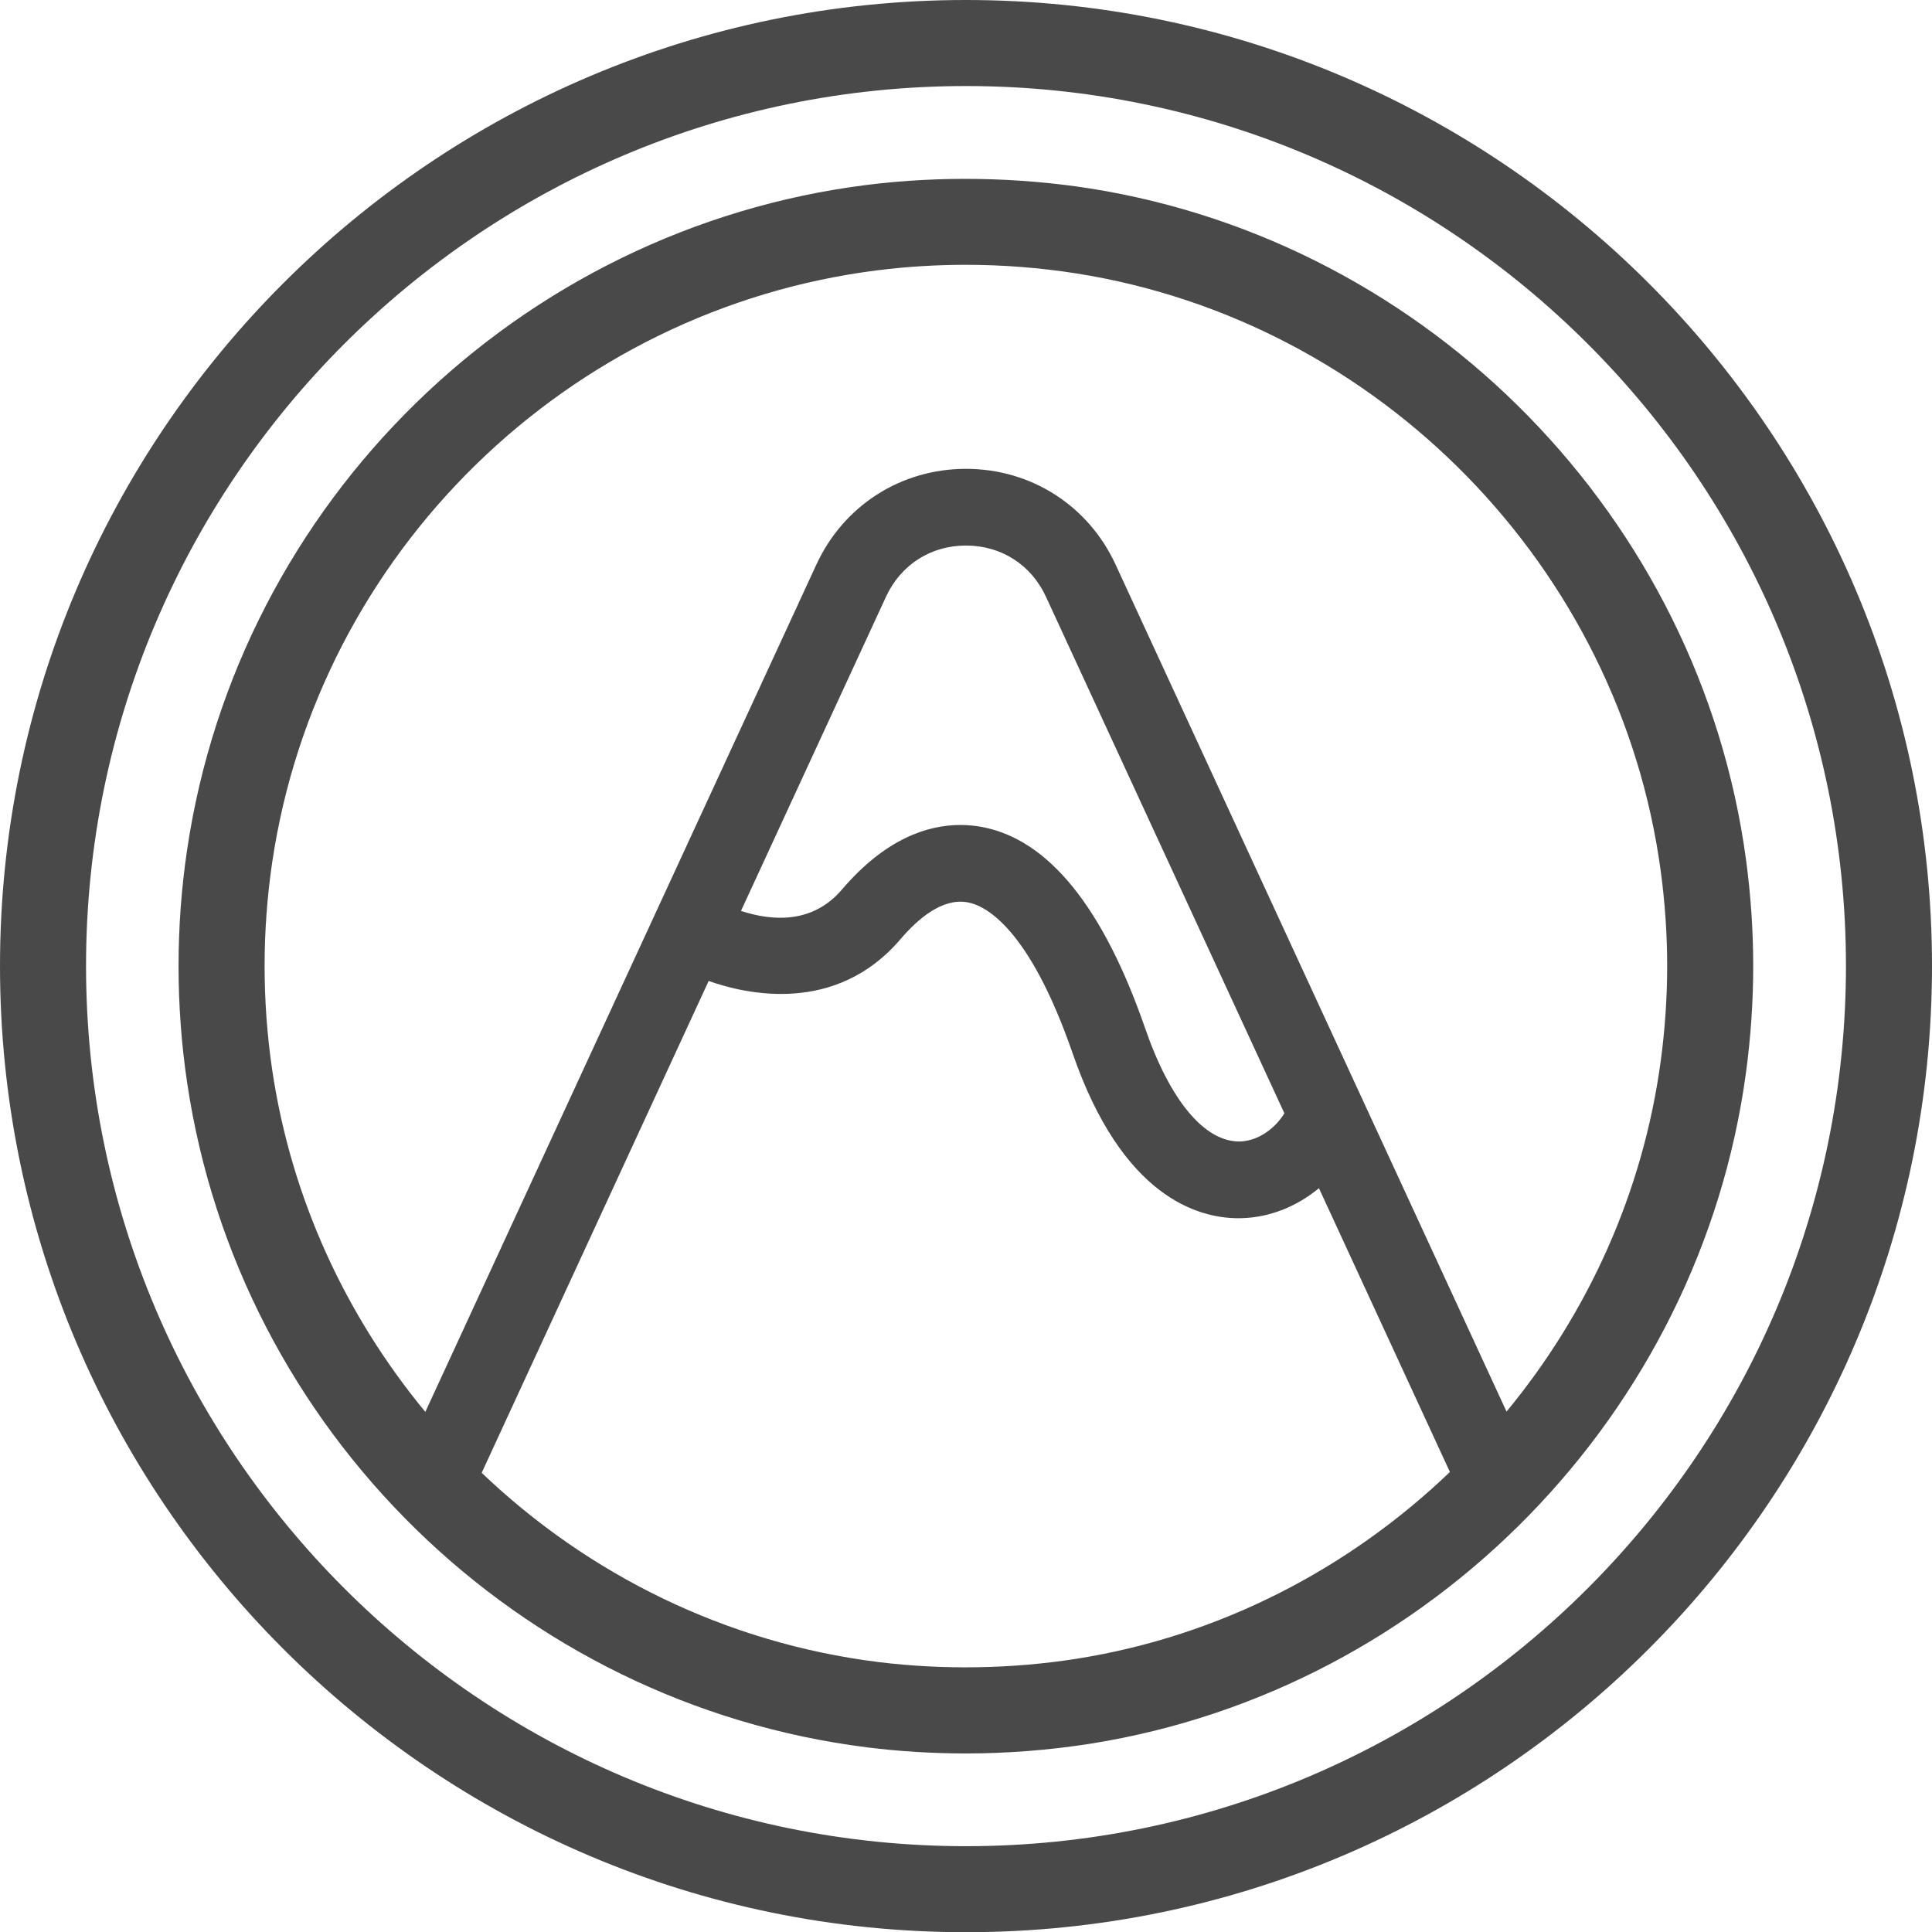
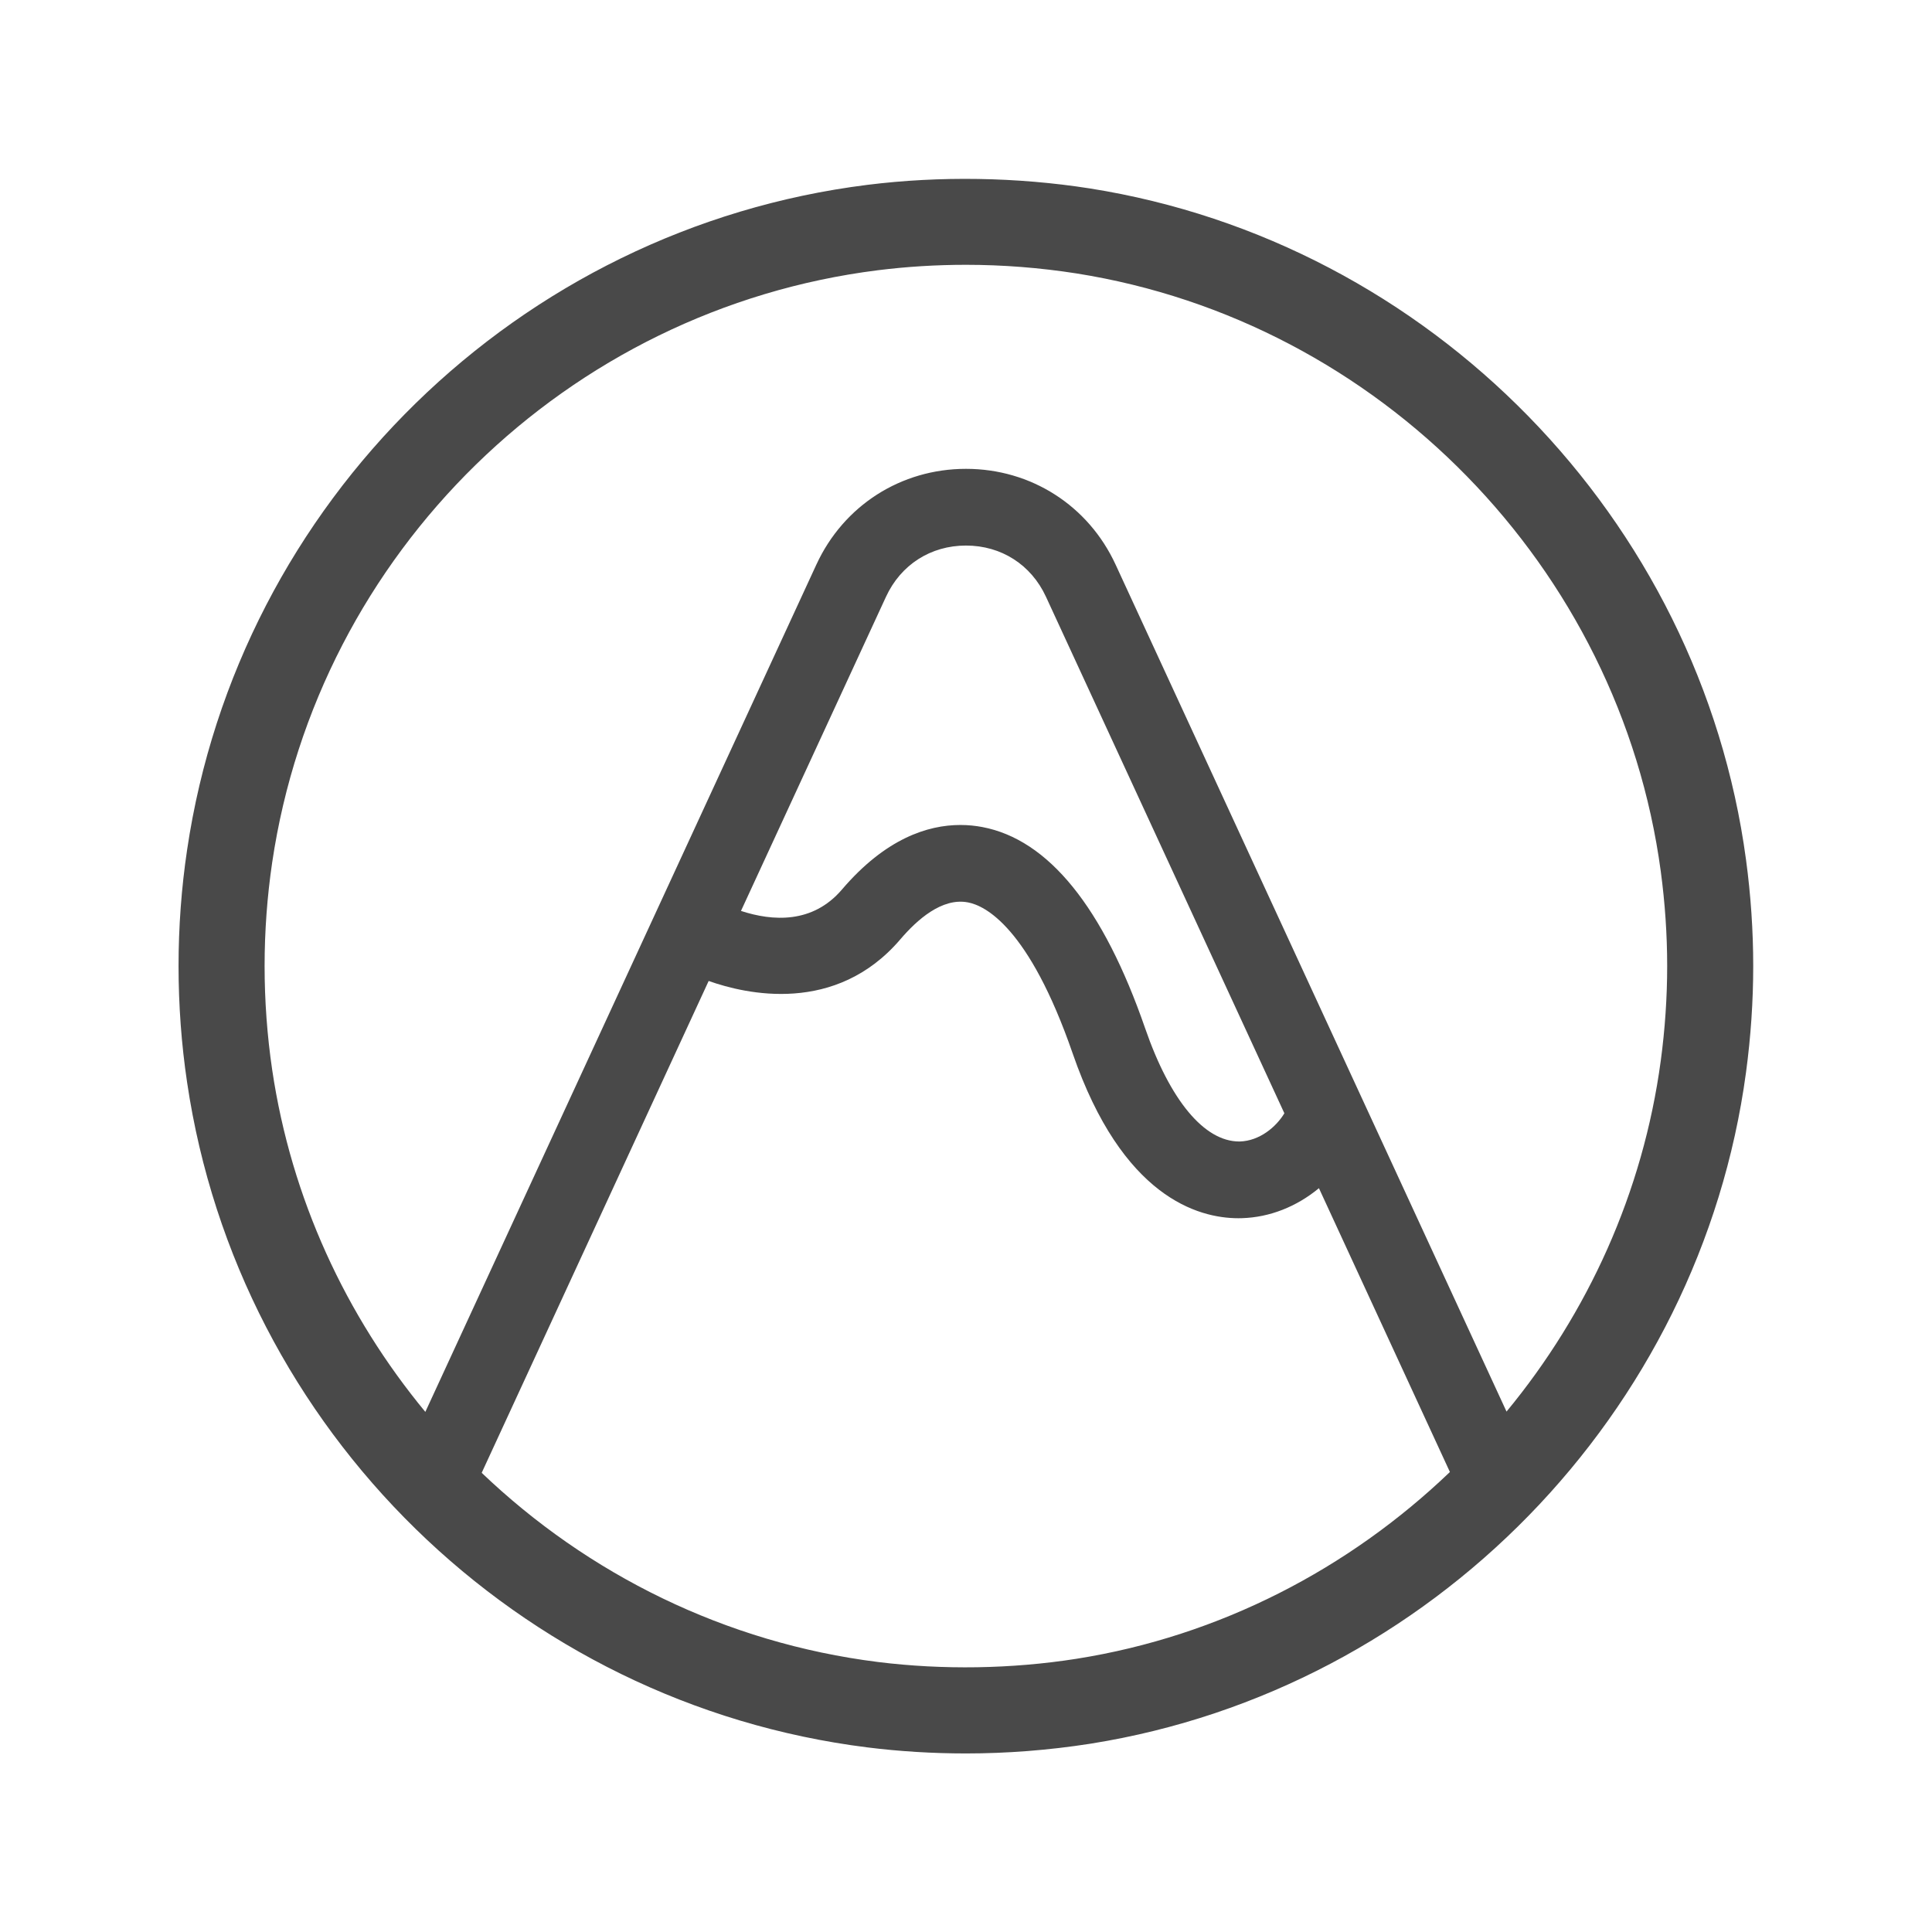
<svg xmlns="http://www.w3.org/2000/svg" id="Layer_1" data-name="Layer 1" viewBox="0 0 490.761 490.815">
-   <path d="M273.426,69.453c-9.281-1.45-18.72-2.188-28.05-2.188-7.521,0-15.043.462-22.348,1.376-78.941,9.886-142.229,71.744-153.889,150.428-1.278,8.662-1.927,17.516-1.927,26.315,0,8.824.649,17.697,1.927,26.369,4.855,32.753,18.752,62.506,38.902,86.892l99.334-215.238c6.922-14.999,21.483-24.314,38-24.314,16.518,0,31.079,9.316,38,24.314l99.307,215.159c20.659-25.016,34.675-55.659,39.175-89.099,1.082-8.038,1.632-16.139,1.632-24.083s-.551-16.046-1.632-24.078c-10.402-77.24-71.439-139.682-148.433-151.854Z" style="fill: none;" />
-   <path d="M243.95,209.558c2.006,0,3.864.202,5.555.521,16.822,3.176,30.754,20.396,41.402,51.185,6.312,18.248,15.004,28.694,23.872,28.694h.157c4.995-.152,9.193-3.648,11.317-7.163l-60.565-131.217c-3.766-8.141-11.356-12.998-20.313-12.998-8.957,0-16.547,4.857-20.313,12.998l-36.84,79.811c8.023,2.625,18.199,3.294,25.651-5.442,11.061-12.944,21.788-16.39,30.076-16.39Z" style="fill: none;" />
-   <path d="M245.375,21.856C122.122,21.856,21.856,122.132,21.856,245.385c0,123.283,100.266,223.578,223.519,223.578s223.529-100.295,223.529-223.578c0-123.253-100.276-223.529-223.529-223.529ZM277.211,442.894l-.403.064c-10.412,1.622-20.991,2.448-31.433,2.448-8.465,0-16.891-.516-25.062-1.539-88.654-11.105-159.7-80.568-172.786-168.912-1.445-9.704-2.173-19.654-2.173-29.57,0-9.896.728-19.826,2.173-29.515C60.624,127.515,131.669,58.053,220.314,46.957c18.415-2.301,37.951-1.991,56.504.905,86.472,13.661,155.02,83.783,166.7,170.525,1.209,8.957,1.829,18.042,1.829,26.998,0,8.952-.619,18.037-1.829,27.003-11.67,86.644-80.022,156.711-166.307,170.505Z" style="fill: none;" />
-   <path d="M335.033,301.82c-5.712,4.724-12.536,7.403-19.546,7.615l-.905.015c-10.314,0-29.506-5.432-42.09-41.82-11.149-32.229-22.318-37.592-26.605-38.404-6.607-1.273-12.949,4.419-17.186,9.38-16.4,19.202-39.239,13.937-48.688,10.574l-57.654,124.94c26.957,25.76,61.902,43.2,100.669,48.057,16.488,2.045,33.92,1.775,50.398-.816,36.462-5.759,69.254-22.896,94.876-47.449l-33.269-72.093Z" style="fill: none;" />
  <path d="M443.518,218.387c-11.68-86.742-80.229-156.863-166.7-170.525-18.553-2.896-38.089-3.205-56.504-.905C131.669,58.053,60.624,127.515,47.528,215.87c-1.445,9.689-2.173,19.62-2.173,29.515,0,9.915.728,19.865,2.173,29.57,13.086,88.345,84.132,157.807,172.786,168.912,8.17,1.023,16.596,1.539,25.062,1.539,10.442,0,21.021-.826,31.433-2.448l.403-.064c86.285-13.794,154.637-83.861,166.307-170.505,1.209-8.967,1.829-18.051,1.829-27.003,0-8.957-.619-18.042-1.829-26.998ZM273.426,421.362c-16.478,2.591-33.91,2.861-50.398.816-38.767-4.857-73.712-22.298-100.669-48.057l57.654-124.94c9.448,3.363,32.288,8.628,48.688-10.574,4.238-4.96,10.579-10.653,17.186-9.38,4.287.811,15.456,6.174,26.605,38.404,12.585,36.388,31.777,41.82,42.09,41.82l.905-.015c7.01-.211,13.834-2.891,19.546-7.615l33.269,72.093c-25.622,24.553-58.414,41.69-94.876,47.449ZM188.222,231.389l36.84-79.811c3.766-8.141,11.356-12.998,20.313-12.998,8.957,0,16.547,4.857,20.313,12.998l60.565,131.217c-2.124,3.515-6.322,7.01-11.317,7.163h-.157c-8.868,0-17.56-10.446-23.872-28.694-10.648-30.789-24.58-48.009-41.402-51.185-1.691-.32-3.549-.521-5.555-.521-8.288,0-19.015,3.446-30.076,16.39-7.453,8.736-17.629,8.067-25.651,5.442ZM421.858,269.468c-4.501,33.441-18.516,64.083-39.175,89.099l-99.307-215.159c-6.922-14.999-21.483-24.314-38-24.314-16.518,0-31.079,9.316-38,24.314l-99.334,215.238c-20.151-24.386-34.048-54.139-38.902-86.892-1.278-8.672-1.927-17.545-1.927-26.369,0-8.8.649-17.653,1.927-26.315,11.661-78.685,74.949-140.542,153.889-150.428,7.305-.914,14.827-1.376,22.348-1.376,9.33,0,18.769.737,28.05,2.188,76.994,12.172,138.03,74.614,148.433,151.854,1.082,8.033,1.632,16.134,1.632,24.078s-.551,16.046-1.632,24.083Z" style="fill: #494949;" />
-   <path d="M245.375,0C110.078,0,0,110.078,0,245.385c0,135.332,110.078,245.429,245.375,245.429,135.307,0,245.385-110.098,245.385-245.429C490.761,110.078,380.682,0,245.375,0ZM245.375,468.963c-123.253,0-223.519-100.295-223.519-223.578C21.856,122.132,122.122,21.856,245.375,21.856s223.529,100.276,223.529,223.529c0,123.283-100.276,223.578-223.529,223.578Z" style="fill: #494949;" />
</svg>